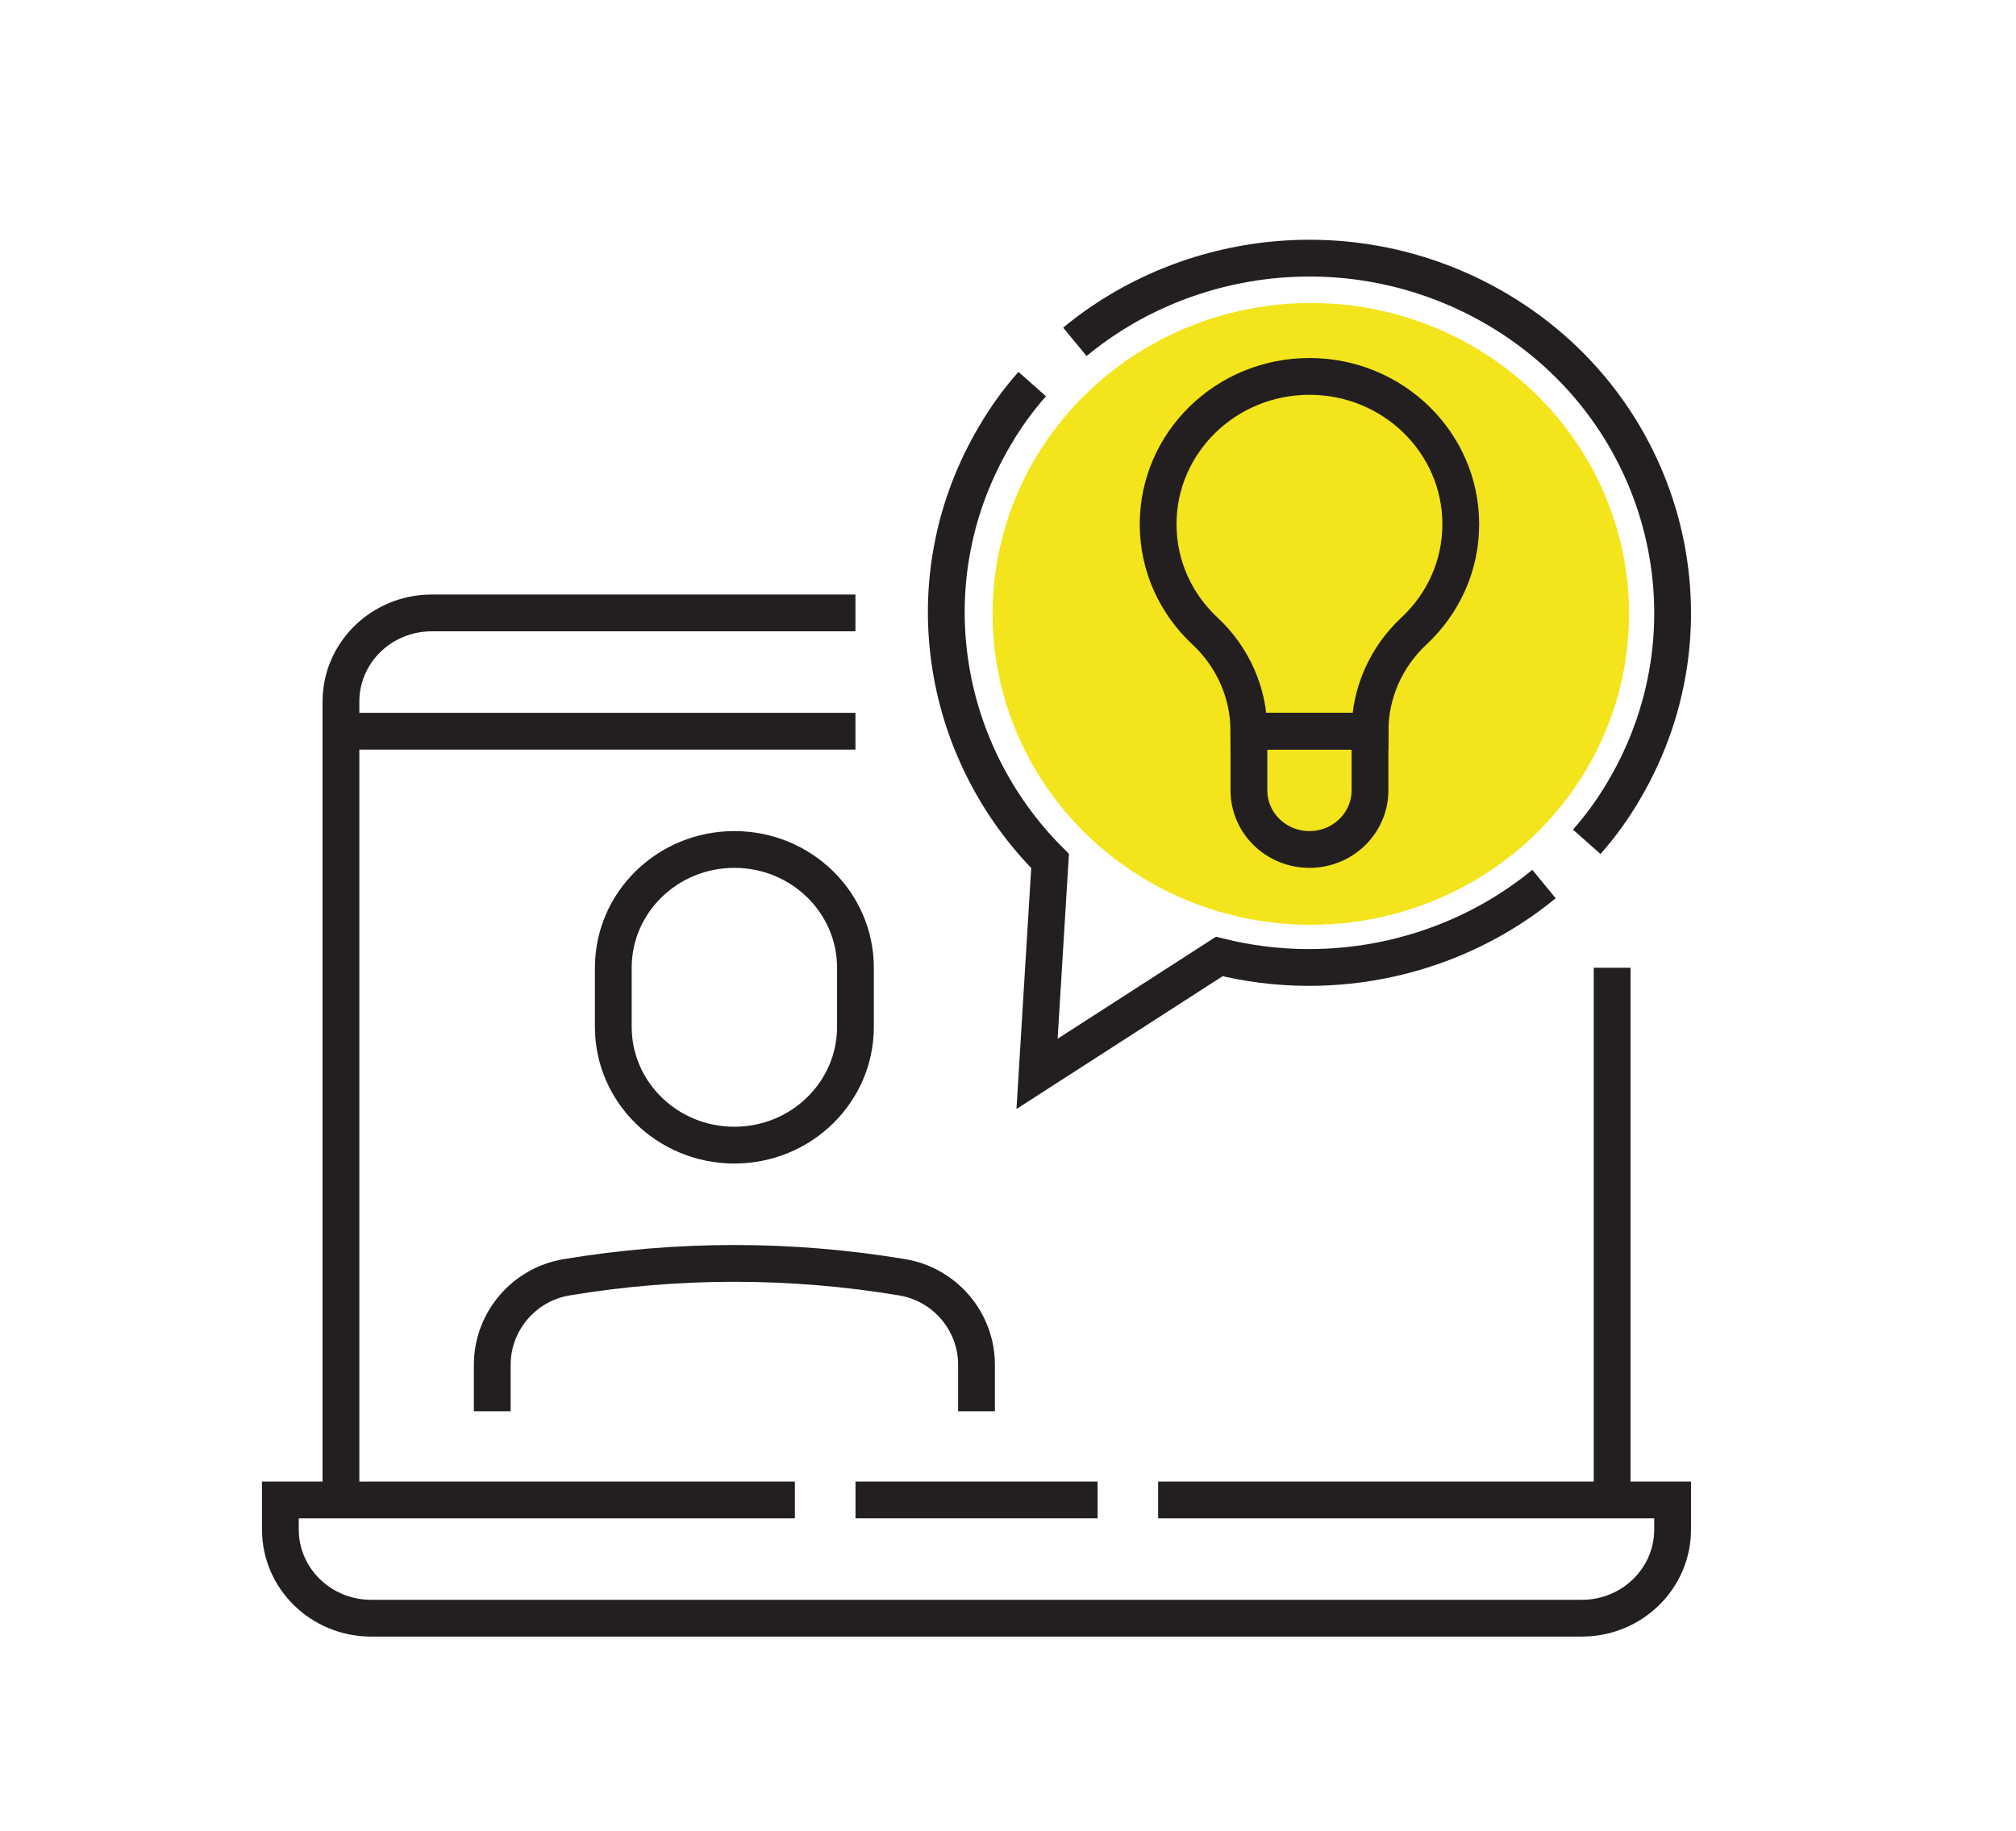
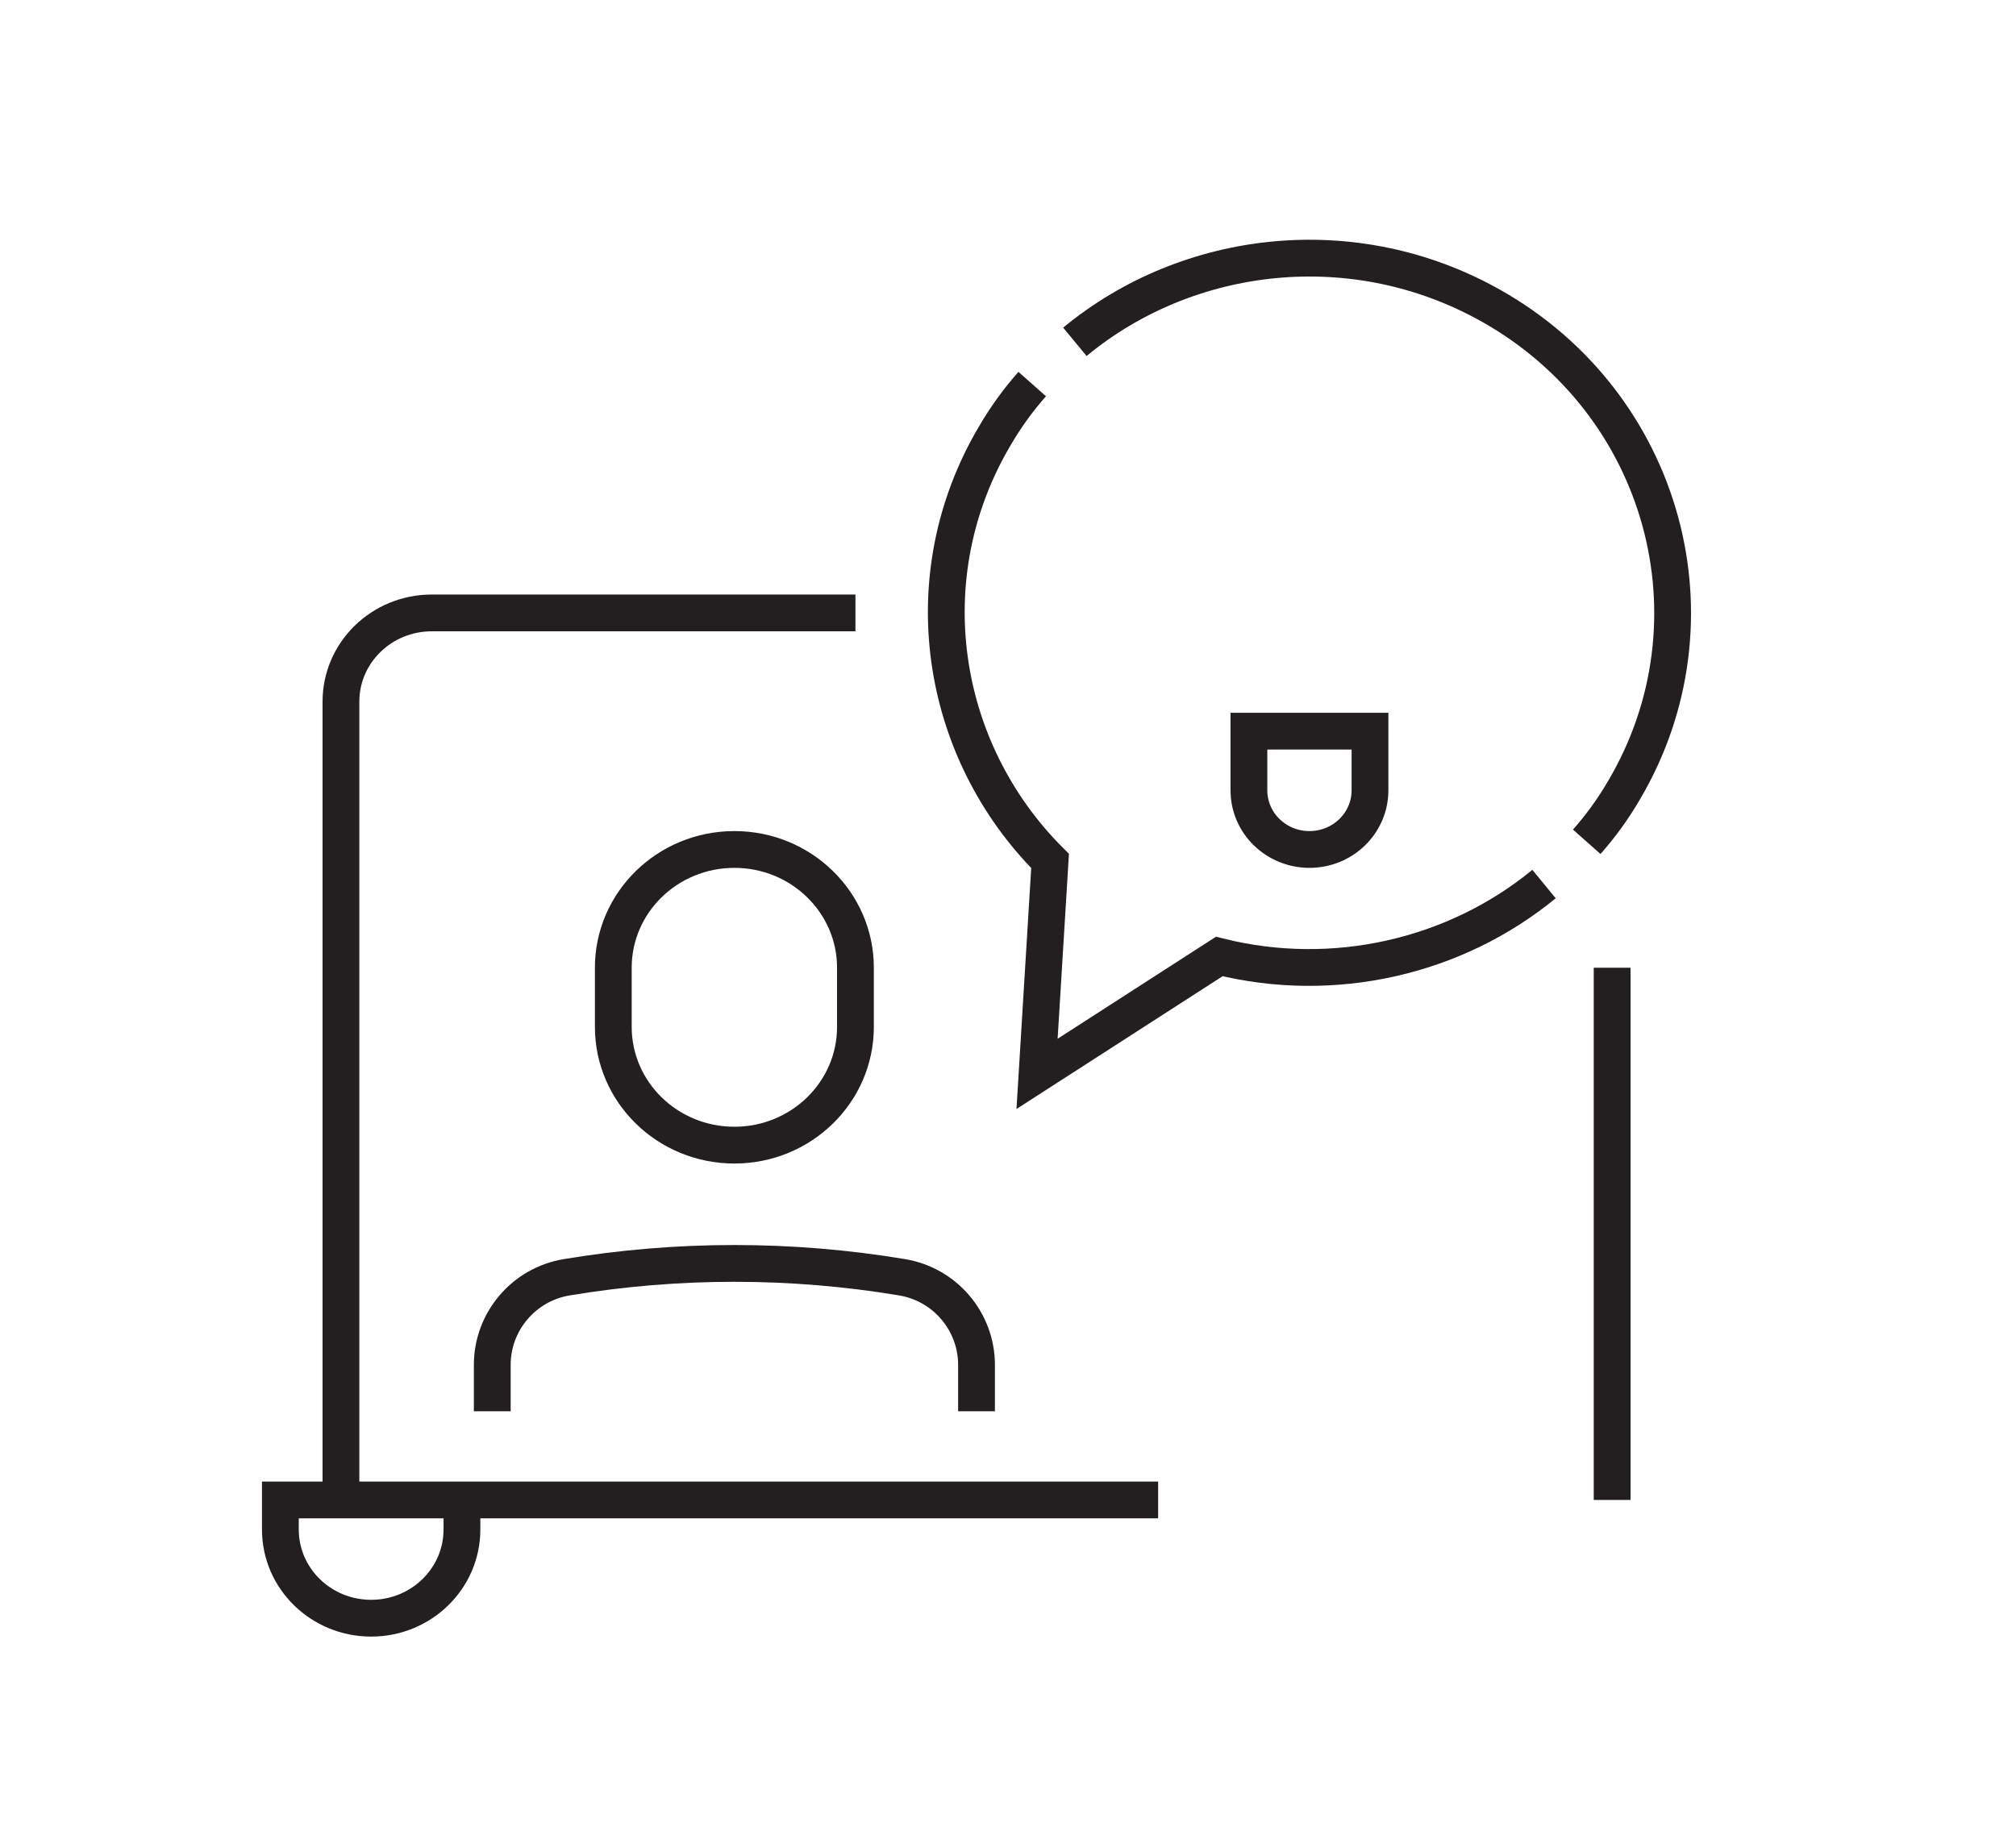
<svg xmlns="http://www.w3.org/2000/svg" version="1.1" id="_x2014_ÎÓÈ_x5F_1" x="0px" y="0px" viewBox="0 0 599.11 544.35" style="enable-background:new 0 0 599.11 544.35;" xml:space="preserve">
  <style type="text/css">
	.st0{fill:#F3E41B;}
	.st1{fill:none;stroke:#231F20;stroke-width:10.932;stroke-miterlimit:10;}
	.st2{fill:#231F20;}
	.st3{fill:none;stroke:#231F20;stroke-width:14.471;stroke-miterlimit:10;}
	.st4{fill:none;stroke:#231F20;stroke-width:13.676;stroke-miterlimit:10;}
	.st5{fill:#F3E41B;stroke:#231F20;stroke-width:13.676;stroke-miterlimit:10;}
	.st6{fill:none;stroke:#231F20;stroke-width:11.767;stroke-miterlimit:10;}
	.st7{fill:none;stroke:#231F20;stroke-width:10.385;stroke-miterlimit:10;}
</style>
  <g>
-     <ellipse class="st0" cx="389.55" cy="182.47" rx="94.58" ry="92.41" />
    <g>
      <path class="st1" d="M146.29,419.47v-13.82c0-12.73,9.26-23.86,22.1-26c33-5.5,66.71-5.5,99.71,0c12.84,2.14,22.1,13.27,22.1,26    v13.82" />
      <path class="st1" d="M254.22,305.22c0,19.41-16.11,35.15-35.98,35.15c-19.87,0-35.98-15.74-35.98-35.15v-17.58    c0-19.41,16.11-35.15,35.98-35.15c19.87,0,35.98,15.74,35.98,35.15V305.22z" />
-       <line class="st1" x1="326.18" y1="445.83" x2="254.23" y2="445.83" />
-       <path class="st1" d="M236.23,445.83H83.32v8.79c0,14.56,12.08,26.36,26.98,26.36h359.78c14.9,0,26.98-11.8,26.98-26.36v-8.79    H344.17" />
+       <path class="st1" d="M236.23,445.83H83.32v8.79c0,14.56,12.08,26.36,26.98,26.36c14.9,0,26.98-11.8,26.98-26.36v-8.79    H344.17" />
      <path class="st1" d="M254.22,182.18H128.3c-14.9,0-26.98,11.8-26.98,26.36v237.28" />
      <line class="st1" x1="479.09" y1="445.83" x2="479.09" y2="287.64" />
-       <line class="st1" x1="101.31" y1="217.34" x2="254.22" y2="217.34" />
-       <path class="st1" d="M434.11,155.82c0-24.27-20.14-43.94-44.97-43.94c-24.84,0-44.97,19.67-44.97,43.94    c0,12.5,5.35,23.76,13.93,31.75c8.33,7.76,13.05,18.51,13.05,29.77h35.98c0-11.26,4.72-22.01,13.05-29.77    C428.76,179.58,434.11,168.32,434.11,155.82z" />
      <path class="st1" d="M407.13,234.91c0,9.71-8.05,17.58-17.99,17.58c-9.94,0-17.99-7.87-17.99-17.58v-17.58h35.98V234.91z" />
      <path class="st1" d="M458.85,262.77c-26.53,21.79-62.6,29.97-96.51,21.53l-54.15,34.89l3.87-63.28    c-33.01-32.96-41.2-84.54-16.37-126.46c3.24-5.54,6.93-10.63,11.06-15.29" />
      <path class="st1" d="M319.43,101.6c33.73-27.86,83.11-33.57,123.68-10.72c51.63,29.09,69.26,93.6,39.49,144.04    c-3.24,5.54-6.93,10.63-11.06,15.29" />
    </g>
  </g>
</svg>